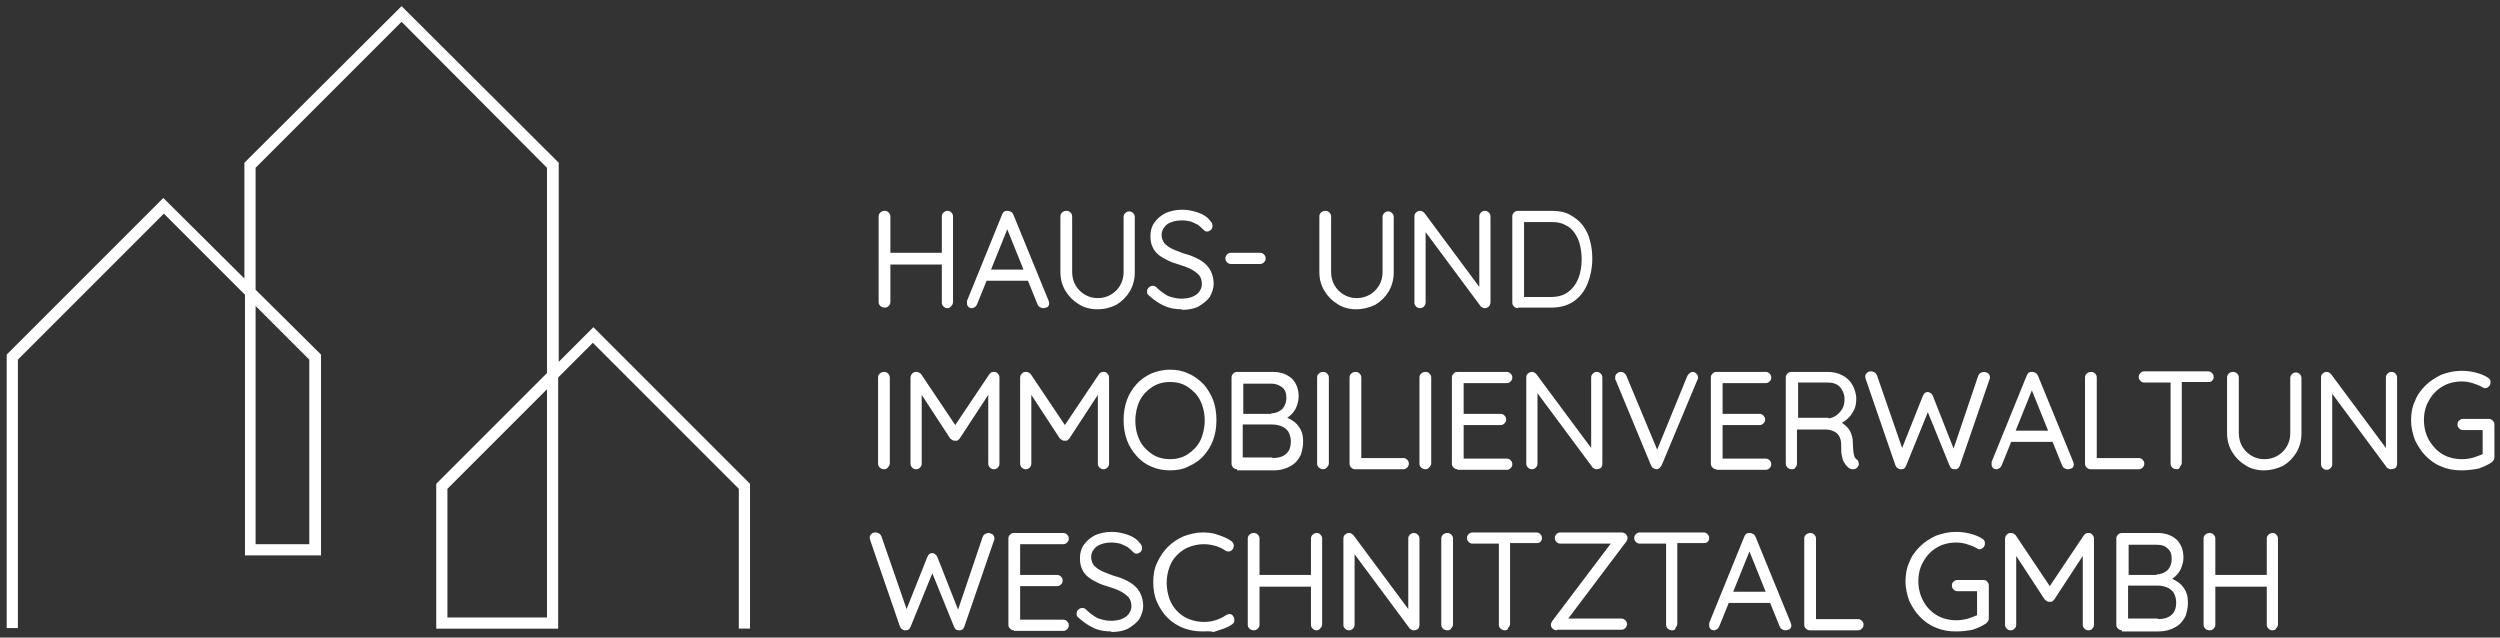
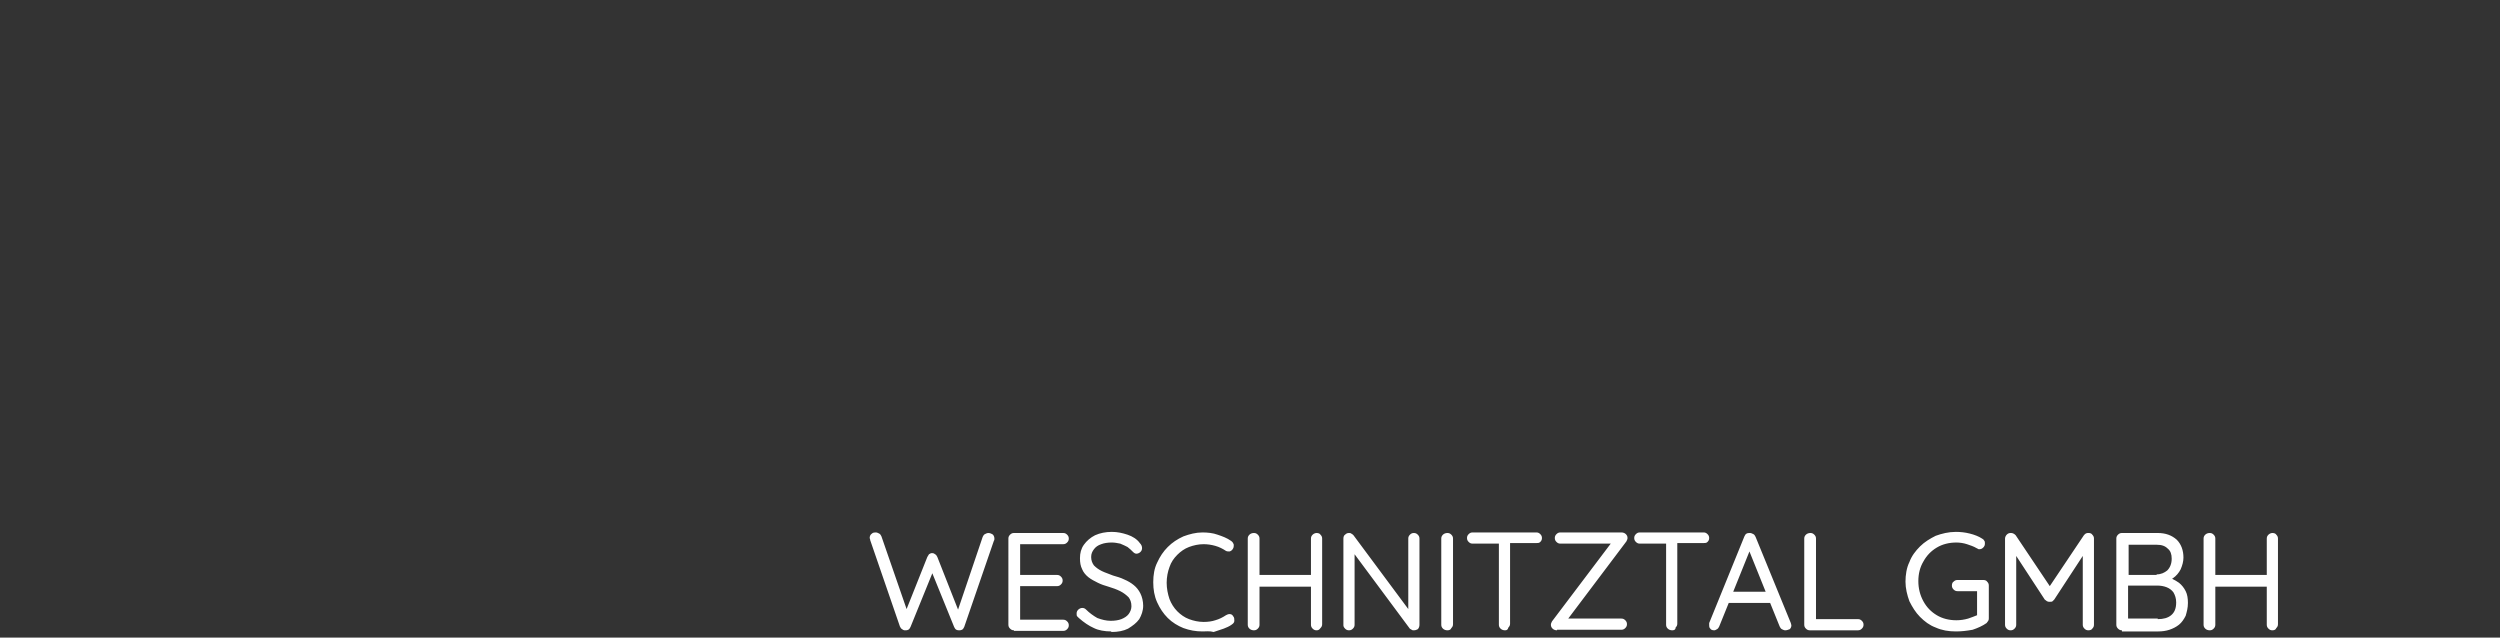
<svg xmlns="http://www.w3.org/2000/svg" version="1.1" id="Layer_1" x="0px" y="0px" viewBox="0 0 447 114" enable-background="new 0 0 447 114" xml:space="preserve">
  <rect x="0" y="0" width="447" height="114" fill="#333333" stroke="none" />
-   <path fill="#FFFFFF" d="M106.1,58.5l-6.2,6.2V29.1L71.8,1.1L43.7,29.1v20.7L29.2,35.4L1.2,63.4v48.9h2V64.3l26.1-26.1l14.5,14.5V99  h0v0.3h13.6v-2h0V63.4L45.7,51.8V30L71.8,3.9L97.8,30v36.7L78,86.5v25.8h0v0.1h21.8v0h0V67.5l6.2-6.2l26.1,26.1v25h2V86.5  L106.1,58.5z M55.3,64.3v33h-9.6V54.7L55.3,64.3z M97.8,110.4H80v-23l17.8-17.8V110.4z" />
-   <path fill="#FFFFFF" d="M211.3,55.3c-1.2,0-2.2-0.2-3.1-0.6c-0.9-0.4-1.8-1-2.7-1.8c-0.1-0.1-0.2-0.2-0.3-0.3  c-0.1-0.1-0.1-0.3-0.1-0.5c0-0.3,0.1-0.5,0.3-0.7c0.2-0.2,0.5-0.3,0.7-0.3c0.3,0,0.5,0.1,0.7,0.3c0.6,0.6,1.3,1.1,2,1.5  c0.8,0.3,1.6,0.5,2.4,0.5c0.7,0,1.4-0.1,1.9-0.3c0.5-0.2,1-0.5,1.3-0.9c0.3-0.4,0.5-0.9,0.5-1.4c0-0.7-0.2-1.2-0.5-1.6  c-0.4-0.4-0.9-0.8-1.5-1.1c-0.6-0.3-1.4-0.6-2.1-0.8c-0.7-0.2-1.3-0.4-1.9-0.7c-0.6-0.3-1.2-0.6-1.7-1c-0.5-0.4-0.9-0.9-1.1-1.4  c-0.3-0.6-0.4-1.2-0.4-2c0-0.9,0.2-1.7,0.7-2.4c0.5-0.7,1.2-1.3,2-1.7c0.9-0.4,1.9-0.6,3-0.6c1,0,1.9,0.2,2.8,0.5  c0.9,0.3,1.7,0.8,2.2,1.5c0.3,0.3,0.4,0.6,0.4,0.9c0,0.3-0.1,0.5-0.3,0.7c-0.2,0.2-0.5,0.3-0.7,0.3c-0.2,0-0.4-0.1-0.6-0.3  c-0.3-0.3-0.6-0.6-1-0.9c-0.4-0.2-0.8-0.4-1.3-0.6c-0.5-0.1-1-0.2-1.5-0.2c-0.7,0-1.4,0.1-1.9,0.3c-0.6,0.2-1,0.5-1.3,0.9  c-0.3,0.4-0.5,0.8-0.5,1.4c0,0.6,0.2,1.1,0.5,1.5c0.4,0.4,0.8,0.7,1.4,1c0.6,0.3,1.3,0.5,2,0.8c0.7,0.2,1.4,0.4,2,0.7  c0.7,0.3,1.2,0.6,1.7,1c0.5,0.4,0.9,0.9,1.2,1.5c0.3,0.6,0.5,1.4,0.5,2.2c0,0.9-0.3,1.7-0.7,2.4c-0.5,0.7-1.2,1.2-2,1.7  c-0.8,0.4-1.8,0.6-3,0.6L211.3,55.3z M242.5,55.3c-1.2,0-2.4-0.3-3.3-0.9c-1-0.6-1.8-1.4-2.4-2.4c-0.6-1-0.9-2.1-0.9-3.4v-9.9  c0-0.3,0.1-0.5,0.3-0.7c0.2-0.2,0.5-0.3,0.8-0.3c0.3,0,0.5,0.1,0.7,0.3c0.2,0.2,0.3,0.4,0.3,0.7v9.9c0,0.9,0.2,1.7,0.6,2.4  c0.4,0.7,1,1.3,1.7,1.7c0.7,0.4,1.4,0.6,2.3,0.6c0.8,0,1.6-0.2,2.3-0.6c0.7-0.4,1.3-1,1.7-1.7c0.4-0.7,0.6-1.5,0.6-2.3v-9.9  c0-0.3,0.1-0.5,0.3-0.7c0.2-0.2,0.4-0.3,0.7-0.3c0.3,0,0.5,0.1,0.7,0.3c0.2,0.2,0.3,0.4,0.3,0.7v9.9c0,1.2-0.3,2.4-0.9,3.4  c-0.6,1-1.4,1.8-2.4,2.4C244.8,55,243.7,55.3,242.5,55.3z M196.2,55.3c-1.2,0-2.4-0.3-3.3-0.9c-1-0.6-1.8-1.4-2.4-2.4  c-0.6-1-0.9-2.1-0.9-3.4v-9.9c0-0.3,0.1-0.5,0.3-0.7c0.2-0.2,0.4-0.3,0.8-0.3c0.3,0,0.5,0.1,0.7,0.3c0.2,0.2,0.3,0.4,0.3,0.7v9.9  c0,0.9,0.2,1.7,0.6,2.4c0.4,0.7,1,1.3,1.7,1.7c0.7,0.4,1.4,0.6,2.3,0.6c0.8,0,1.6-0.2,2.3-0.6c0.7-0.4,1.3-1,1.7-1.7  c0.4-0.7,0.6-1.5,0.6-2.3v-9.9c0-0.3,0.1-0.5,0.3-0.7c0.2-0.2,0.4-0.3,0.7-0.3c0.3,0,0.5,0.1,0.7,0.3c0.2,0.2,0.3,0.4,0.3,0.7v9.9  c0,1.2-0.3,2.4-0.9,3.4c-0.6,1-1.4,1.8-2.4,2.4C198.6,55,197.5,55.3,196.2,55.3z M186.5,55.1c-0.2,0-0.4-0.1-0.6-0.2  c-0.2-0.1-0.3-0.3-0.4-0.5l-1.7-4.2h-7.4l-1.7,4.2c-0.1,0.2-0.2,0.4-0.4,0.5c-0.2,0.1-0.3,0.2-0.5,0.2c-0.3,0-0.6-0.1-0.7-0.3  c-0.2-0.2-0.2-0.4-0.2-0.6c0-0.1,0-0.2,0-0.4l6.3-15.5c0.1-0.2,0.2-0.4,0.4-0.5c0.2-0.1,0.4-0.1,0.6-0.1c0.2,0,0.4,0.1,0.6,0.2  c0.2,0.1,0.3,0.3,0.4,0.5l6.3,15.4c0,0.1,0.1,0.3,0.1,0.4c0,0.4-0.2,0.6-0.3,0.7C187,55,186.8,55.1,186.5,55.1z M183,48.2l-2.9-7.2  l-2.9,7.2H183z M271.4,55.1c-0.3,0-0.5-0.1-0.7-0.3c-0.2-0.2-0.3-0.4-0.3-0.7V38.7c0-0.3,0.1-0.5,0.3-0.7c0.2-0.2,0.4-0.3,0.7-0.3  h6.1c1.2,0,2.3,0.2,3.2,0.7c0.9,0.5,1.7,1.1,2.3,1.9c0.6,0.8,1.1,1.8,1.3,2.8c0.3,1,0.4,2.1,0.4,3.2c0,1.6-0.3,3-0.8,4.3  c-0.5,1.3-1.3,2.4-2.4,3.2c-1.1,0.8-2.5,1.2-4.1,1.2H271.4z M277.3,53.1c1.3,0,2.3-0.3,3.1-0.9c0.8-0.6,1.4-1.4,1.8-2.4  c0.4-1,0.6-2.2,0.6-3.4c0-0.9-0.1-1.8-0.3-2.6c-0.2-0.8-0.5-1.5-1-2.2c-0.4-0.6-1-1.1-1.7-1.4c-0.7-0.4-1.5-0.5-2.5-0.5h-4.8v13.4  H277.3z M265.5,55.1c-0.1,0-0.3,0-0.4-0.1c-0.2-0.1-0.3-0.1-0.4-0.3l-9.8-13.2v12.6c0,0.2-0.1,0.5-0.3,0.7c-0.2,0.2-0.4,0.3-0.7,0.3  c-0.3,0-0.5-0.1-0.7-0.3c-0.2-0.2-0.3-0.4-0.3-0.6V38.7c0-0.3,0.1-0.6,0.3-0.7c0.2-0.2,0.4-0.3,0.7-0.3c0.1,0,0.3,0,0.4,0.1  c0.2,0.1,0.3,0.2,0.4,0.3l9.8,13.2V38.7c0-0.3,0.1-0.5,0.3-0.7c0.2-0.2,0.4-0.3,0.7-0.3c0.3,0,0.5,0.1,0.7,0.3  c0.2,0.2,0.3,0.4,0.3,0.7V54c0,0.3-0.1,0.6-0.3,0.8C266,55,265.7,55.1,265.5,55.1z M169.4,55.1c-0.3,0-0.5-0.1-0.7-0.3  c-0.2-0.2-0.3-0.4-0.3-0.7v-6.8h-9.2V54c0,0.3-0.1,0.5-0.3,0.7c-0.2,0.2-0.4,0.3-0.7,0.3c-0.3,0-0.6-0.1-0.8-0.3  c-0.2-0.2-0.3-0.4-0.3-0.7V38.7c0-0.3,0.1-0.5,0.3-0.7c0.2-0.2,0.5-0.3,0.8-0.3c0.3,0,0.5,0.1,0.7,0.3c0.2,0.2,0.3,0.5,0.3,0.7v6.5  h9.2v-6.5c0-0.3,0.1-0.5,0.3-0.7c0.2-0.2,0.5-0.3,0.7-0.3c0.3,0,0.6,0.1,0.7,0.3c0.2,0.2,0.3,0.4,0.3,0.7V54c0,0.3-0.1,0.5-0.3,0.7  C169.9,55,169.7,55.1,169.4,55.1z M220.1,47.2c-0.3,0-0.5-0.1-0.7-0.3c-0.2-0.2-0.3-0.4-0.3-0.7c0-0.3,0.1-0.5,0.3-0.7  c0.2-0.2,0.4-0.3,0.7-0.3h5.2c0.3,0,0.5,0.1,0.7,0.3c0.2,0.2,0.3,0.4,0.3,0.7c0,0.3-0.1,0.5-0.3,0.7c-0.2,0.2-0.4,0.3-0.7,0.3H220.1  z" />
-   <path fill="#FFFFFF" d="M440.1,84.1c-1.3,0-2.5-0.2-3.6-0.7c-1.1-0.4-2-1.1-2.8-1.9c-0.8-0.8-1.4-1.8-1.9-2.8  c-0.4-1.1-0.7-2.3-0.7-3.5c0-1.3,0.2-2.5,0.7-3.5c0.4-1.1,1.1-2,1.9-2.8c0.8-0.8,1.8-1.4,2.8-1.9c1.1-0.4,2.3-0.7,3.6-0.7  c0.9,0,1.7,0.1,2.5,0.3c0.8,0.2,1.6,0.5,2.2,0.9c0.2,0.1,0.3,0.2,0.4,0.4c0.1,0.1,0.1,0.3,0.1,0.5c0,0.3-0.1,0.5-0.3,0.7  c-0.2,0.2-0.4,0.3-0.7,0.3c-0.1,0-0.2,0-0.3-0.1l-0.2-0.1c-0.5-0.3-1.1-0.5-1.7-0.7c-0.6-0.2-1.3-0.3-1.9-0.3  c-1.3,0-2.5,0.3-3.5,0.9c-1,0.6-1.8,1.4-2.4,2.5c-0.6,1-0.9,2.2-0.9,3.5c0,1.3,0.3,2.5,0.9,3.6c0.6,1,1.4,1.9,2.4,2.5  c1,0.6,2.2,0.9,3.5,0.9c0.7,0,1.4-0.1,2.1-0.3c0.6-0.2,1.1-0.4,1.6-0.6v-4.3h-3.5c-0.3,0-0.5-0.1-0.7-0.3c-0.2-0.2-0.3-0.4-0.3-0.7  c0-0.3,0.1-0.6,0.3-0.7c0.2-0.2,0.4-0.3,0.7-0.3h4.6c0.3,0,0.5,0.1,0.7,0.3c0.2,0.2,0.3,0.4,0.3,0.7v5.8c0,0.2,0,0.3-0.1,0.5  c-0.1,0.1-0.2,0.3-0.3,0.4c-0.7,0.5-1.6,0.9-2.5,1.2C442,84,441,84.1,440.1,84.1z M209.2,84.1c-1.2,0-2.3-0.2-3.4-0.7  c-1-0.4-1.9-1.1-2.6-1.9c-0.7-0.8-1.3-1.7-1.7-2.8c-0.4-1.1-0.6-2.3-0.6-3.6s0.2-2.5,0.6-3.6c0.4-1.1,1-2,1.7-2.8  c0.7-0.8,1.6-1.4,2.6-1.9c1-0.4,2.1-0.7,3.4-0.7c1.2,0,2.3,0.2,3.3,0.7c1,0.4,1.9,1.1,2.7,1.9c0.7,0.8,1.3,1.8,1.7,2.8  c0.4,1.1,0.6,2.3,0.6,3.6c0,1.3-0.2,2.5-0.6,3.6c-0.4,1.1-1,2-1.7,2.8c-0.7,0.8-1.6,1.4-2.7,1.9C211.6,83.9,210.4,84.1,209.2,84.1z   M209.2,68.3c-1.2,0-2.3,0.3-3.2,0.9c-0.9,0.6-1.7,1.4-2.2,2.4c-0.5,1-0.8,2.3-0.8,3.6c0,1.4,0.3,2.6,0.8,3.6c0.5,1,1.3,1.8,2.2,2.4  c0.9,0.6,2,0.9,3.2,0.9c1.2,0,2.3-0.3,3.2-0.9c0.9-0.6,1.7-1.4,2.2-2.4c0.5-1,0.8-2.3,0.8-3.6c0-1.4-0.3-2.6-0.8-3.6  c-0.5-1-1.3-1.8-2.2-2.4C211.5,68.6,210.5,68.3,209.2,68.3z M404.8,84.1c-1.2,0-2.4-0.3-3.3-0.9c-1-0.6-1.8-1.4-2.4-2.4  c-0.6-1-0.9-2.1-0.9-3.4v-9.9c0-0.3,0.1-0.5,0.3-0.7c0.2-0.2,0.4-0.3,0.8-0.3c0.3,0,0.5,0.1,0.7,0.3c0.2,0.2,0.3,0.4,0.3,0.7v9.9  c0,0.9,0.2,1.7,0.6,2.4c0.4,0.7,1,1.3,1.7,1.7c0.7,0.4,1.4,0.6,2.3,0.6c0.8,0,1.6-0.2,2.3-0.6c0.7-0.4,1.3-1,1.7-1.7  c0.4-0.7,0.6-1.5,0.6-2.3v-9.9c0-0.3,0.1-0.5,0.3-0.7c0.2-0.2,0.4-0.3,0.7-0.3c0.3,0,0.5,0.1,0.7,0.3c0.2,0.2,0.3,0.4,0.3,0.7v9.9  c0,1.2-0.3,2.4-0.9,3.4c-0.6,1-1.4,1.8-2.4,2.4C407.1,83.8,406,84.1,404.8,84.1z M369.7,83.9c-0.2,0-0.4-0.1-0.6-0.2  c-0.2-0.1-0.3-0.3-0.4-0.5L367,79h-7.4l-1.7,4.2c-0.1,0.2-0.2,0.4-0.4,0.5c-0.2,0.1-0.3,0.2-0.5,0.2c-0.3,0-0.6-0.1-0.7-0.3  c-0.2-0.2-0.2-0.4-0.2-0.6c0-0.1,0-0.2,0-0.4l6.3-15.5c0.1-0.2,0.2-0.4,0.4-0.5c0.2-0.1,0.4-0.1,0.6-0.1c0.2,0,0.4,0.1,0.6,0.2  c0.2,0.1,0.3,0.3,0.4,0.5l6.3,15.4c0,0.1,0.1,0.3,0.1,0.4c0,0.4-0.2,0.6-0.3,0.7C370.2,83.8,370,83.9,369.7,83.9z M366.2,77  l-2.9-7.2l-2.9,7.2H366.2z M427.5,83.9c-0.1,0-0.3,0-0.4-0.1c-0.2-0.1-0.3-0.1-0.4-0.3L417,70.4v12.6c0,0.3-0.1,0.5-0.3,0.7  c-0.2,0.2-0.4,0.3-0.7,0.3c-0.3,0-0.5-0.1-0.7-0.3c-0.2-0.2-0.3-0.4-0.3-0.7V67.5c0-0.3,0.1-0.6,0.3-0.7c0.2-0.2,0.4-0.3,0.7-0.3  c0.1,0,0.3,0,0.4,0.1c0.2,0.1,0.3,0.2,0.4,0.3l9.8,13.2V67.5c0-0.3,0.1-0.5,0.3-0.7c0.2-0.2,0.4-0.3,0.7-0.3c0.3,0,0.5,0.1,0.7,0.3  c0.2,0.2,0.3,0.4,0.3,0.7v15.4c0,0.3-0.1,0.6-0.3,0.8C428,83.8,427.8,83.9,427.5,83.9z M389.2,83.9c-0.3,0-0.6-0.1-0.8-0.3  c-0.2-0.2-0.3-0.4-0.3-0.7V68.4h-4.7c-0.3,0-0.5-0.1-0.7-0.3c-0.2-0.2-0.3-0.4-0.3-0.7c0-0.3,0.1-0.5,0.3-0.7  c0.2-0.2,0.4-0.3,0.7-0.3h11.4c0.3,0,0.5,0.1,0.7,0.3c0.2,0.2,0.3,0.4,0.3,0.7c0,0.3-0.1,0.5-0.3,0.7c-0.2,0.2-0.4,0.2-0.7,0.2h-4.7  v14.4c0,0.3-0.1,0.5-0.3,0.7C389.7,83.8,389.5,83.9,389.2,83.9z M373.8,83.9c-0.3,0-0.5-0.1-0.7-0.3c-0.2-0.2-0.3-0.4-0.3-0.7V67.5  c0-0.3,0.1-0.5,0.3-0.7s0.5-0.3,0.8-0.3c0.3,0,0.5,0.1,0.7,0.3c0.2,0.2,0.3,0.4,0.3,0.7v14.4h7.5c0.3,0,0.5,0.1,0.7,0.3  c0.2,0.2,0.3,0.4,0.3,0.7c0,0.3-0.1,0.5-0.3,0.7c-0.2,0.2-0.4,0.3-0.7,0.3H373.8z M349.6,83.9c-0.2,0-0.4,0-0.6-0.1  c-0.2-0.1-0.3-0.3-0.4-0.5l-3.9-9.6l-3.9,9.6c-0.1,0.2-0.2,0.4-0.4,0.5c-0.2,0.1-0.4,0.1-0.6,0.1c-0.2,0-0.4-0.1-0.5-0.2  c-0.2-0.1-0.3-0.3-0.4-0.5l-5.3-15.4c0-0.1-0.1-0.3-0.1-0.4c0-0.3,0.1-0.6,0.4-0.8c0.2-0.2,0.5-0.2,0.7-0.2c0.2,0,0.4,0.1,0.6,0.2  c0.2,0.1,0.3,0.3,0.4,0.5l4.5,13l3.7-9.3c0.1-0.2,0.2-0.3,0.3-0.5c0.2-0.1,0.3-0.2,0.5-0.2c0,0,0.1,0,0.1,0c0,0,0,0,0,0  c0.2,0,0.4,0.1,0.5,0.2c0.2,0.1,0.3,0.3,0.4,0.5l3.7,9.4l4.4-13c0.1-0.2,0.2-0.4,0.4-0.5c0.2-0.1,0.4-0.2,0.6-0.2  c0.3,0,0.5,0.1,0.7,0.2c0.2,0.1,0.4,0.4,0.4,0.8c0,0.1,0,0.2-0.1,0.4l-5.3,15.4c-0.1,0.2-0.2,0.4-0.4,0.5  C350,83.8,349.8,83.9,349.6,83.9z M320.4,83.9c-0.3,0-0.6-0.1-0.8-0.3c-0.2-0.2-0.3-0.4-0.3-0.7V67.5c0-0.3,0.1-0.5,0.3-0.7  c0.2-0.2,0.4-0.3,0.7-0.3h6.5c1,0,1.8,0.2,2.6,0.6c0.8,0.4,1.4,1,1.8,1.7c0.4,0.7,0.7,1.6,0.7,2.5c0,0.7-0.1,1.4-0.4,2  c-0.3,0.6-0.7,1.2-1.2,1.6c-0.3,0.3-0.6,0.5-1,0.7c0.1,0,0.1,0.1,0.2,0.1c0.5,0.4,1,0.8,1.3,1.4c0.3,0.6,0.5,1.3,0.5,2.2  c0,0.7,0.1,1.2,0.1,1.6c0.1,0.3,0.1,0.6,0.2,0.8c0.1,0.2,0.2,0.3,0.3,0.4c0.2,0.1,0.4,0.3,0.4,0.6c0.1,0.2,0.1,0.5-0.1,0.7  c-0.1,0.2-0.2,0.3-0.4,0.4c-0.2,0.1-0.3,0.1-0.5,0.1c-0.2,0-0.3,0-0.5-0.1c-0.3-0.1-0.5-0.4-0.8-0.7c-0.2-0.3-0.5-0.7-0.6-1.3  c-0.2-0.6-0.2-1.3-0.2-2.3c0-0.6-0.1-1-0.3-1.4s-0.4-0.6-0.7-0.8c-0.3-0.2-0.6-0.3-0.9-0.4c-0.4-0.1-0.7-0.1-1-0.1h-5v6.1  c0,0.3-0.1,0.5-0.3,0.7C321,83.8,320.7,83.9,320.4,83.9z M326.9,74.8c0.5,0,0.9-0.2,1.4-0.5c0.4-0.3,0.8-0.7,1.1-1.2  c0.3-0.5,0.4-1.1,0.4-1.8c0-0.8-0.3-1.5-0.8-2.1c-0.6-0.6-1.3-0.8-2.2-0.8h-5.3v6.3H326.9z M306.9,83.9c-0.3,0-0.5-0.1-0.7-0.3  c-0.2-0.2-0.3-0.4-0.3-0.7V67.5c0-0.3,0.1-0.5,0.3-0.7c0.2-0.2,0.4-0.3,0.7-0.3h8.8c0.3,0,0.5,0.1,0.7,0.3c0.2,0.2,0.3,0.4,0.3,0.7  c0,0.3-0.1,0.5-0.3,0.7c-0.2,0.2-0.4,0.3-0.7,0.3H308v5.5h6.6c0.3,0,0.5,0.1,0.7,0.3c0.2,0.2,0.3,0.4,0.3,0.7c0,0.3-0.1,0.5-0.3,0.7  c-0.2,0.2-0.4,0.3-0.7,0.3H308v6h7.7c0.3,0,0.5,0.1,0.7,0.3c0.2,0.2,0.3,0.4,0.3,0.7c0,0.3-0.1,0.5-0.3,0.7  c-0.2,0.2-0.4,0.3-0.7,0.3H306.9z M296.2,83.9c-0.2,0-0.4-0.1-0.6-0.2c-0.2-0.1-0.3-0.3-0.4-0.5L288.9,68c0,0-0.1-0.1-0.1-0.2  c0-0.1,0-0.2,0-0.3c0-0.3,0.1-0.6,0.3-0.7c0.2-0.2,0.4-0.3,0.7-0.3c0.3,0,0.7,0.1,1,0.7l5.5,13.2l5.4-13.2c0.3-0.5,0.7-0.7,0.9-0.7  c0.3,0,0.5,0.1,0.7,0.3c0.2,0.2,0.3,0.4,0.3,0.7c0,0.1,0,0.3-0.1,0.4l-6.4,15.3c-0.1,0.2-0.3,0.4-0.4,0.5  C296.6,83.8,296.4,83.9,296.2,83.9z M285.5,83.9c-0.1,0-0.3,0-0.4-0.1c-0.2-0.1-0.3-0.1-0.4-0.3l-9.8-13.2v12.6  c0,0.3-0.1,0.5-0.3,0.7c-0.2,0.2-0.4,0.3-0.7,0.3c-0.3,0-0.5-0.1-0.7-0.3c-0.2-0.2-0.3-0.4-0.3-0.7V67.5c0-0.3,0.1-0.6,0.3-0.7  c0.2-0.2,0.4-0.3,0.7-0.3c0.1,0,0.3,0,0.4,0.1c0.2,0.1,0.3,0.2,0.4,0.3l9.8,13.2V67.5c0-0.3,0.1-0.5,0.3-0.7  c0.2-0.2,0.4-0.3,0.7-0.3c0.3,0,0.5,0.1,0.7,0.3c0.2,0.2,0.3,0.4,0.3,0.7v15.4c0,0.3-0.1,0.6-0.3,0.8  C286,83.8,285.7,83.9,285.5,83.9z M260.6,83.9c-0.3,0-0.5-0.1-0.7-0.3c-0.2-0.2-0.3-0.4-0.3-0.7V67.5c0-0.3,0.1-0.5,0.3-0.7  c0.2-0.2,0.4-0.3,0.7-0.3h8.8c0.3,0,0.5,0.1,0.7,0.3c0.2,0.2,0.3,0.4,0.3,0.7c0,0.3-0.1,0.5-0.3,0.7c-0.2,0.2-0.4,0.3-0.7,0.3h-7.7  v5.5h6.6c0.3,0,0.5,0.1,0.7,0.3c0.2,0.2,0.3,0.4,0.3,0.7c0,0.3-0.1,0.5-0.3,0.7c-0.2,0.2-0.4,0.3-0.7,0.3h-6.6v6h7.7  c0.3,0,0.5,0.1,0.7,0.3s0.3,0.4,0.3,0.7c0,0.3-0.1,0.5-0.3,0.7c-0.2,0.2-0.4,0.3-0.7,0.3H260.6z M254.9,83.9c-0.3,0-0.6-0.1-0.8-0.3  c-0.2-0.2-0.3-0.4-0.3-0.7V67.5c0-0.3,0.1-0.5,0.3-0.7c0.2-0.2,0.5-0.3,0.8-0.3c0.3,0,0.5,0.1,0.7,0.3c0.2,0.2,0.3,0.4,0.3,0.7v15.3  c0,0.3-0.1,0.5-0.3,0.7C255.4,83.8,255.1,83.9,254.9,83.9z M242.3,83.9c-0.3,0-0.5-0.1-0.7-0.3c-0.2-0.2-0.3-0.4-0.3-0.7V67.5  c0-0.3,0.1-0.5,0.3-0.7c0.2-0.2,0.5-0.3,0.8-0.3c0.3,0,0.5,0.1,0.7,0.3c0.2,0.2,0.3,0.4,0.3,0.7v14.4h7.5c0.3,0,0.5,0.1,0.7,0.3  c0.2,0.2,0.3,0.4,0.3,0.7c0,0.3-0.1,0.5-0.3,0.7c-0.2,0.2-0.4,0.3-0.7,0.3H242.3z M236.6,83.9c-0.4,0-0.6-0.2-0.8-0.3  c-0.2-0.2-0.3-0.4-0.3-0.7V67.5c0-0.3,0.1-0.5,0.3-0.7c0.2-0.2,0.5-0.3,0.8-0.3c0.3,0,0.5,0.1,0.7,0.3c0.2,0.2,0.3,0.4,0.3,0.7v15.3  c0,0.3-0.1,0.5-0.3,0.7C237.1,83.8,236.8,83.9,236.6,83.9z M221.2,83.9c-0.3,0-0.5-0.1-0.7-0.3c-0.2-0.2-0.3-0.4-0.3-0.7V67.5  c0-0.3,0.1-0.5,0.3-0.7c0.2-0.2,0.4-0.3,0.7-0.3h6.4c1.4,0,2.5,0.4,3.4,1.2c0.8,0.8,1.2,1.9,1.2,3.2c0,0.7-0.2,1.4-0.5,2.1  c-0.3,0.6-0.8,1.2-1.4,1.6c0,0-0.1,0-0.1,0.1c0.4,0.2,0.8,0.4,1.2,0.7c0.5,0.4,0.9,0.9,1.2,1.5c0.3,0.6,0.4,1.3,0.4,2.1  c0,0.9-0.2,1.6-0.4,2.3c-0.3,0.6-0.7,1.2-1.2,1.6c-0.5,0.4-1.1,0.7-1.7,0.9c-0.6,0.2-1.3,0.3-2,0.3H221.2z M227.5,81.9  c1,0,1.8-0.2,2.4-0.7c0.6-0.5,0.9-1.2,0.9-2.3c0-0.7-0.2-1.3-0.5-1.8c-0.3-0.4-0.7-0.7-1.2-0.9c-0.5-0.2-1.1-0.3-1.7-0.3h-5.2v5.9  H227.5z M227.3,73.9c0.8,0,1.4-0.3,1.9-0.7c0.5-0.5,0.8-1.2,0.8-2.1c0-0.8-0.2-1.4-0.7-1.8c-0.5-0.4-1.1-0.7-2-0.7h-5v5.4H227.3z   M197.3,83.9c-0.3,0-0.5-0.1-0.7-0.3c-0.2-0.2-0.3-0.4-0.3-0.7V70.6l-5.1,7.8c-0.1,0.1-0.2,0.2-0.3,0.3c-0.1,0.1-0.3,0.1-0.5,0.1  c-0.2,0-0.3,0-0.5-0.1c-0.1-0.1-0.3-0.2-0.4-0.3l-5.1-7.8v12.3c0,0.3-0.1,0.5-0.3,0.7c-0.2,0.2-0.4,0.3-0.7,0.3  c-0.3,0-0.5-0.1-0.7-0.3c-0.2-0.2-0.3-0.4-0.3-0.7V67.5c0-0.2,0.1-0.5,0.3-0.7c0.2-0.2,0.4-0.3,0.7-0.3c0.2,0,0.3,0,0.5,0.1  c0.2,0.1,0.3,0.2,0.4,0.3l6.1,9.1l6.1-9.1c0.3-0.4,0.6-0.4,0.8-0.4c0,0,0.1,0,0.1,0c0.2,0,0.5,0.1,0.6,0.3c0.2,0.2,0.3,0.4,0.3,0.7  v15.4c0,0.3-0.1,0.5-0.3,0.7C197.8,83.8,197.6,83.9,197.3,83.9z M177.7,83.9c-0.3,0-0.5-0.1-0.7-0.3c-0.2-0.2-0.3-0.4-0.3-0.7V70.6  l-5.1,7.8c-0.1,0.1-0.2,0.2-0.3,0.3c-0.1,0.1-0.3,0.1-0.5,0.1c-0.2,0-0.3,0-0.5-0.1c-0.1-0.1-0.3-0.2-0.4-0.3l-5.1-7.8v12.3  c0,0.3-0.1,0.5-0.3,0.7c-0.2,0.2-0.4,0.3-0.7,0.3c-0.3,0-0.5-0.1-0.7-0.3c-0.2-0.2-0.3-0.4-0.3-0.7V67.5c0-0.2,0.1-0.5,0.3-0.7  c0.2-0.2,0.4-0.3,0.7-0.3c0.2,0,0.3,0,0.5,0.1c0.2,0.1,0.3,0.2,0.4,0.3l6.1,9.1l6.1-9.1c0.3-0.4,0.6-0.4,0.8-0.4c0,0,0.1,0,0.1,0  c0.2,0,0.5,0.1,0.6,0.3c0.2,0.2,0.3,0.4,0.3,0.7v15.4c0,0.3-0.1,0.5-0.3,0.7C178.2,83.8,178,83.9,177.7,83.9z M158.1,83.9  c-0.3,0-0.6-0.1-0.8-0.3c-0.2-0.2-0.3-0.4-0.3-0.7V67.5c0-0.3,0.1-0.5,0.3-0.7c0.2-0.2,0.5-0.3,0.8-0.3c0.3,0,0.5,0.1,0.7,0.3  c0.2,0.2,0.3,0.5,0.3,0.7v15.3c0,0.3-0.1,0.5-0.3,0.7C158.6,83.8,158.4,83.9,158.1,83.9z" />
  <path fill="#FFFFFF" d="M198.7,112.9c-1.2,0-2.3-0.2-3.1-0.6c-0.9-0.4-1.8-1-2.7-1.8c-0.1-0.1-0.2-0.2-0.3-0.3  c-0.1-0.1-0.1-0.3-0.1-0.5c0-0.3,0.1-0.5,0.3-0.7c0.2-0.2,0.5-0.3,0.7-0.3c0.3,0,0.5,0.1,0.7,0.3c0.6,0.6,1.3,1.1,2,1.5  c0.8,0.3,1.6,0.5,2.4,0.5c0.7,0,1.4-0.1,1.9-0.3c0.5-0.2,1-0.5,1.3-0.9c0.3-0.4,0.5-0.9,0.5-1.4c0-0.7-0.2-1.2-0.5-1.6  c-0.4-0.4-0.9-0.8-1.5-1.1c-0.6-0.3-1.4-0.6-2.1-0.8c-0.7-0.2-1.3-0.4-1.9-0.7c-0.6-0.3-1.2-0.6-1.7-1c-0.5-0.4-0.9-0.9-1.1-1.4  c-0.3-0.6-0.4-1.2-0.4-2c0-0.9,0.2-1.7,0.7-2.4c0.5-0.7,1.2-1.3,2-1.7c0.9-0.4,1.9-0.6,3-0.6c1,0,1.9,0.2,2.8,0.5  c0.9,0.3,1.7,0.8,2.2,1.5c0.3,0.3,0.4,0.6,0.4,0.9c0,0.3-0.1,0.5-0.3,0.7c-0.2,0.2-0.5,0.3-0.7,0.3c-0.2,0-0.4-0.1-0.6-0.3  c-0.3-0.3-0.6-0.6-1-0.9c-0.4-0.2-0.8-0.4-1.3-0.6c-0.5-0.1-1-0.2-1.5-0.2c-0.7,0-1.4,0.1-1.9,0.3c-0.6,0.2-1,0.5-1.3,0.9  c-0.3,0.4-0.5,0.8-0.5,1.4c0,0.6,0.2,1.1,0.5,1.5c0.4,0.4,0.8,0.7,1.4,1c0.6,0.3,1.3,0.5,2,0.8c0.7,0.2,1.4,0.4,2,0.7  c0.7,0.3,1.2,0.6,1.7,1c0.5,0.4,0.9,0.9,1.2,1.5c0.3,0.6,0.5,1.4,0.5,2.2c0,0.9-0.3,1.7-0.7,2.4c-0.5,0.7-1.2,1.2-2,1.7  c-0.8,0.4-1.8,0.6-3,0.6L198.7,112.9z M349.7,112.9c-1.3,0-2.5-0.2-3.6-0.7c-1.1-0.4-2-1.1-2.8-1.9c-0.8-0.8-1.4-1.8-1.9-2.8  c-0.4-1.1-0.7-2.3-0.7-3.5s0.2-2.5,0.7-3.5c0.4-1.1,1.1-2,1.9-2.8c0.8-0.8,1.8-1.4,2.8-1.9c1.1-0.4,2.3-0.7,3.6-0.7  c0.9,0,1.7,0.1,2.5,0.3c0.8,0.2,1.6,0.5,2.2,0.9c0.2,0.1,0.3,0.2,0.4,0.4c0.1,0.1,0.1,0.3,0.1,0.5c0,0.3-0.1,0.5-0.3,0.7  c-0.2,0.2-0.4,0.3-0.7,0.3c-0.1,0-0.2,0-0.3-0.1l-0.2-0.1c-0.5-0.3-1.1-0.5-1.7-0.7c-0.6-0.2-1.3-0.3-1.9-0.3  c-1.3,0-2.5,0.3-3.5,0.9c-1,0.6-1.8,1.4-2.4,2.5c-0.6,1-0.9,2.2-0.9,3.5c0,1.3,0.3,2.5,0.9,3.6s1.4,1.9,2.4,2.5  c1,0.6,2.2,0.9,3.5,0.9c0.7,0,1.4-0.1,2.1-0.3c0.6-0.2,1.1-0.4,1.6-0.6v-4.3h-3.5c-0.3,0-0.5-0.1-0.7-0.3s-0.3-0.4-0.3-0.7  c0-0.3,0.1-0.6,0.3-0.7c0.2-0.2,0.4-0.3,0.7-0.3h4.6c0.3,0,0.6,0.1,0.7,0.3c0.2,0.2,0.3,0.4,0.3,0.7v5.8c0,0.2,0,0.3-0.1,0.5  c-0.1,0.1-0.2,0.3-0.3,0.4c-0.7,0.5-1.6,0.9-2.5,1.2C351.6,112.8,350.7,112.9,349.7,112.9z M215,112.9c-1.2,0-2.3-0.2-3.4-0.6  c-1-0.4-2-1-2.8-1.8c-0.8-0.8-1.4-1.7-1.9-2.8c-0.5-1.1-0.7-2.3-0.7-3.6c0-1.3,0.2-2.5,0.7-3.5c0.5-1.1,1.1-2,1.9-2.8  c0.8-0.8,1.7-1.4,2.8-1.9c1.1-0.4,2.2-0.7,3.4-0.7c0.9,0,1.9,0.1,2.7,0.4c0.9,0.3,1.7,0.6,2.4,1.1c0.3,0.2,0.4,0.4,0.5,0.7  c0,0.3,0,0.5-0.2,0.8c-0.2,0.3-0.5,0.4-0.6,0.4c0,0,0,0,0,0c-0.2,0-0.4,0-0.6-0.1c-0.6-0.4-1.2-0.7-1.9-0.9  c-0.7-0.2-1.4-0.3-2.1-0.3c-0.9,0-1.8,0.2-2.6,0.5c-0.8,0.3-1.5,0.8-2.1,1.4c-0.6,0.6-1.1,1.3-1.4,2.2c-0.3,0.8-0.5,1.8-0.5,2.8  c0,1,0.2,2,0.5,2.9c0.3,0.8,0.8,1.6,1.4,2.2c0.6,0.6,1.3,1.1,2.1,1.4c0.8,0.3,1.7,0.5,2.6,0.5c0.8,0,1.5-0.1,2.1-0.3  c0.7-0.2,1.3-0.5,1.9-0.9c0.2-0.1,0.4-0.2,0.6-0.2c0,0,0.1,0,0.1,0c0.3,0,0.5,0.2,0.6,0.4c0.2,0.2,0.2,0.5,0.2,0.8  c0,0.3-0.2,0.5-0.5,0.7c-0.4,0.3-0.9,0.5-1.4,0.7c-0.6,0.2-1.2,0.4-1.8,0.6C216.3,112.8,215.6,112.9,215,112.9z M319.2,112.7  c-0.2,0-0.4-0.1-0.6-0.2c-0.2-0.1-0.3-0.3-0.4-0.5l-1.7-4.2h-7.4l-1.7,4.2c-0.1,0.2-0.2,0.4-0.4,0.5c-0.2,0.1-0.3,0.2-0.5,0.2  c-0.3,0-0.6-0.1-0.7-0.3c-0.2-0.2-0.2-0.4-0.2-0.6c0-0.1,0-0.2,0-0.4l6.3-15.5c0.1-0.2,0.2-0.4,0.4-0.5c0.2-0.1,0.4-0.1,0.6-0.1  c0.2,0,0.4,0.1,0.6,0.2c0.2,0.1,0.3,0.3,0.4,0.5l6.3,15.4c0,0.1,0.1,0.3,0.1,0.4c0,0.4-0.2,0.6-0.3,0.7  C319.7,112.6,319.5,112.7,319.2,112.7z M315.7,105.8l-2.9-7.2l-2.9,7.2H315.7z M406.3,112.7c-0.3,0-0.5-0.1-0.7-0.3  c-0.2-0.2-0.3-0.4-0.3-0.7v-6.8h-9.2v6.8c0,0.3-0.1,0.5-0.3,0.7c-0.2,0.2-0.4,0.3-0.7,0.3c-0.3,0-0.6-0.1-0.8-0.3  c-0.2-0.2-0.3-0.4-0.3-0.7V96.3c0-0.3,0.1-0.5,0.3-0.7s0.5-0.3,0.8-0.3c0.3,0,0.5,0.1,0.7,0.3c0.2,0.2,0.3,0.4,0.3,0.7v6.5h9.2v-6.5  c0-0.3,0.1-0.5,0.3-0.7c0.2-0.2,0.5-0.3,0.7-0.3c0.3,0,0.6,0.1,0.7,0.3c0.2,0.2,0.3,0.4,0.3,0.7v15.3c0,0.3-0.1,0.5-0.3,0.7  C406.9,112.6,406.6,112.7,406.3,112.7z M379.4,112.7c-0.3,0-0.5-0.1-0.7-0.3c-0.2-0.2-0.3-0.4-0.3-0.7V96.3c0-0.3,0.1-0.5,0.3-0.7  c0.2-0.2,0.4-0.3,0.7-0.3h6.4c1.4,0,2.5,0.4,3.4,1.2c0.8,0.8,1.2,1.9,1.2,3.2c0,0.7-0.2,1.4-0.5,2.1c-0.3,0.6-0.8,1.2-1.4,1.6  c0,0-0.1,0-0.1,0.1c0.4,0.2,0.8,0.4,1.2,0.7c0.5,0.4,0.9,0.9,1.2,1.5c0.3,0.6,0.4,1.3,0.4,2.1c0,0.9-0.2,1.6-0.4,2.3  c-0.3,0.6-0.7,1.2-1.2,1.6c-0.5,0.4-1.1,0.7-1.7,0.9c-0.6,0.2-1.3,0.3-2,0.3H379.4z M385.8,110.7c1,0,1.8-0.2,2.4-0.7  c0.6-0.5,0.9-1.2,0.9-2.3c0-0.7-0.2-1.3-0.5-1.8c-0.3-0.4-0.7-0.7-1.2-0.9c-0.5-0.2-1.1-0.3-1.7-0.3h-5.2v5.9H385.8z M385.6,102.7  c0.8,0,1.4-0.3,1.9-0.7c0.5-0.5,0.8-1.2,0.8-2.1c0-0.8-0.2-1.4-0.7-1.8c-0.5-0.5-1.1-0.7-2-0.7h-5v5.4H385.6z M373.4,112.7  c-0.3,0-0.5-0.1-0.7-0.3c-0.2-0.2-0.3-0.4-0.3-0.7V99.4l-5.1,7.8c-0.1,0.1-0.2,0.2-0.3,0.3c-0.1,0.1-0.3,0.1-0.5,0.1s-0.3,0-0.5-0.1  c-0.1-0.1-0.3-0.2-0.4-0.3l-5.1-7.8v12.3c0,0.3-0.1,0.5-0.3,0.7c-0.2,0.2-0.4,0.3-0.7,0.3c-0.3,0-0.5-0.1-0.7-0.3  c-0.2-0.2-0.3-0.4-0.3-0.7V96.3c0-0.2,0.1-0.5,0.3-0.7c0.2-0.2,0.4-0.3,0.7-0.3c0.2,0,0.3,0,0.5,0.1s0.3,0.2,0.4,0.3l6.1,9.1  l6.1-9.1c0.3-0.4,0.6-0.4,0.8-0.4c0,0,0.1,0,0.1,0c0.2,0,0.5,0.1,0.6,0.3c0.2,0.2,0.3,0.4,0.3,0.7v15.4c0,0.3-0.1,0.5-0.3,0.7  C374,112.6,373.7,112.7,373.4,112.7z M323.6,112.7c-0.3,0-0.5-0.1-0.7-0.3c-0.2-0.2-0.3-0.4-0.3-0.7V96.3c0-0.3,0.1-0.5,0.3-0.7  c0.2-0.2,0.5-0.3,0.8-0.3c0.3,0,0.5,0.1,0.7,0.3c0.2,0.2,0.3,0.4,0.3,0.7v14.4h7.5c0.3,0,0.5,0.1,0.7,0.3c0.2,0.2,0.3,0.4,0.3,0.7  c0,0.3-0.1,0.5-0.3,0.7c-0.2,0.2-0.4,0.3-0.7,0.3H323.6z M299,112.7c-0.3,0-0.6-0.1-0.8-0.3c-0.2-0.2-0.3-0.4-0.3-0.7V97.2h-4.7  c-0.3,0-0.5-0.1-0.7-0.3c-0.2-0.2-0.3-0.4-0.3-0.7c0-0.3,0.1-0.5,0.3-0.7c0.2-0.2,0.4-0.3,0.7-0.3h11.4c0.3,0,0.5,0.1,0.7,0.3  c0.2,0.2,0.3,0.4,0.3,0.7c0,0.3-0.1,0.5-0.3,0.7c-0.2,0.2-0.4,0.2-0.7,0.2h-4.7v14.4c0,0.3-0.1,0.5-0.3,0.7  C299.6,112.6,299.3,112.7,299,112.7z M278.4,112.7c-0.3,0-0.6-0.1-0.8-0.3c-0.2-0.2-0.3-0.4-0.3-0.7c0-0.2,0.1-0.4,0.2-0.6L288,97.2  h-9c-0.3,0-0.5-0.1-0.7-0.3c-0.2-0.2-0.3-0.4-0.3-0.7c0-0.3,0.1-0.5,0.3-0.7c0.2-0.2,0.4-0.3,0.7-0.3h10.9c0.3,0,0.6,0.1,0.8,0.3  c0.2,0.2,0.3,0.4,0.3,0.7c0,0.2-0.1,0.4-0.2,0.6l-10.4,13.8h9.5c0.3,0,0.5,0.1,0.7,0.3c0.2,0.2,0.3,0.4,0.3,0.7  c0,0.3-0.1,0.5-0.3,0.7c-0.2,0.2-0.4,0.3-0.7,0.3H278.4z M269.1,112.7c-0.3,0-0.6-0.1-0.8-0.3c-0.2-0.2-0.3-0.4-0.3-0.7V97.2h-4.7  c-0.3,0-0.5-0.1-0.7-0.3c-0.2-0.2-0.3-0.4-0.3-0.7c0-0.3,0.1-0.5,0.3-0.7c0.2-0.2,0.4-0.3,0.7-0.3h11.4c0.3,0,0.5,0.1,0.7,0.3  c0.2,0.2,0.3,0.4,0.3,0.7c0,0.3-0.1,0.5-0.3,0.7c-0.2,0.2-0.4,0.2-0.7,0.2h-4.7v14.4c0,0.3-0.1,0.5-0.3,0.7  C269.6,112.6,269.4,112.7,269.1,112.7z M258.8,112.7c-0.3,0-0.6-0.1-0.8-0.3c-0.2-0.2-0.3-0.4-0.3-0.7V96.3c0-0.3,0.1-0.5,0.3-0.7  c0.2-0.2,0.5-0.3,0.8-0.3c0.3,0,0.5,0.1,0.7,0.3c0.2,0.2,0.3,0.4,0.3,0.7v15.3c0,0.3-0.1,0.5-0.3,0.7  C259.4,112.6,259.1,112.7,258.8,112.7z M252.8,112.7c-0.1,0-0.3,0-0.4-0.1c-0.1-0.1-0.3-0.1-0.4-0.3l-9.8-13.2v12.6  c0,0.3-0.1,0.5-0.3,0.7c-0.2,0.2-0.4,0.3-0.7,0.3c-0.3,0-0.5-0.1-0.7-0.3c-0.2-0.2-0.3-0.4-0.3-0.6V96.3c0-0.3,0.1-0.6,0.3-0.7  c0.2-0.2,0.4-0.3,0.7-0.3c0.1,0,0.3,0,0.4,0.1c0.2,0.1,0.3,0.2,0.4,0.3l9.8,13.2V96.3c0-0.3,0.1-0.5,0.3-0.7s0.4-0.3,0.7-0.3  c0.3,0,0.5,0.1,0.7,0.3c0.2,0.2,0.3,0.4,0.3,0.7v15.4c0,0.3-0.1,0.6-0.3,0.8C253.3,112.6,253.1,112.7,252.8,112.7z M235.4,112.7  c-0.3,0-0.5-0.1-0.7-0.3c-0.2-0.2-0.3-0.4-0.3-0.7v-6.8h-9.2v6.8c0,0.3-0.1,0.5-0.3,0.7c-0.2,0.2-0.4,0.3-0.7,0.3  c-0.3,0-0.6-0.1-0.8-0.3c-0.2-0.2-0.3-0.4-0.3-0.7V96.3c0-0.3,0.1-0.5,0.3-0.7c0.2-0.2,0.5-0.3,0.8-0.3c0.3,0,0.5,0.1,0.7,0.3  c0.2,0.2,0.3,0.4,0.3,0.7v6.5h9.2v-6.5c0-0.3,0.1-0.5,0.3-0.7c0.2-0.2,0.5-0.3,0.7-0.3c0.3,0,0.6,0.1,0.7,0.3  c0.2,0.2,0.3,0.4,0.3,0.7v15.3c0,0.3-0.1,0.5-0.3,0.7C235.9,112.6,235.7,112.7,235.4,112.7z M181.3,112.7c-0.3,0-0.5-0.1-0.7-0.3  c-0.2-0.2-0.3-0.4-0.3-0.7V96.3c0-0.3,0.1-0.5,0.3-0.7c0.2-0.2,0.4-0.3,0.7-0.3h8.8c0.3,0,0.5,0.1,0.7,0.3c0.2,0.2,0.3,0.4,0.3,0.7  c0,0.3-0.1,0.5-0.3,0.7c-0.2,0.2-0.4,0.3-0.7,0.3h-7.7v5.5h6.6c0.3,0,0.5,0.1,0.7,0.3c0.2,0.2,0.3,0.4,0.3,0.7  c0,0.3-0.1,0.5-0.3,0.7c-0.2,0.2-0.4,0.3-0.7,0.3h-6.6v6h7.7c0.3,0,0.5,0.1,0.7,0.3c0.2,0.2,0.3,0.4,0.3,0.7c0,0.3-0.1,0.5-0.3,0.7  c-0.2,0.2-0.4,0.3-0.7,0.3H181.3z M171.6,112.7c-0.2,0-0.4,0-0.6-0.1c-0.2-0.1-0.3-0.3-0.4-0.5l-3.9-9.6l-3.9,9.6  c-0.1,0.2-0.2,0.4-0.4,0.5c-0.2,0.1-0.4,0.1-0.6,0.1c-0.2,0-0.4-0.1-0.5-0.2c-0.2-0.1-0.3-0.3-0.4-0.5l-5.3-15.4  c0-0.2-0.1-0.3-0.1-0.4c0-0.3,0.1-0.6,0.4-0.8c0.2-0.2,0.5-0.2,0.7-0.2c0.2,0,0.4,0.1,0.6,0.2c0.2,0.1,0.3,0.3,0.4,0.5l4.5,13  l3.7-9.3c0.1-0.2,0.2-0.3,0.3-0.5c0.2-0.1,0.3-0.2,0.5-0.2c0,0,0.1,0,0.1,0c0,0,0,0,0,0c0.2,0,0.4,0.1,0.5,0.2  c0.2,0.1,0.3,0.3,0.4,0.5l3.7,9.4l4.4-13c0.1-0.2,0.2-0.4,0.4-0.5c0.2-0.1,0.4-0.2,0.6-0.2c0.3,0,0.5,0.1,0.7,0.2  c0.2,0.1,0.4,0.4,0.4,0.8c0,0.1,0,0.3-0.1,0.4l-5.3,15.4c-0.1,0.2-0.2,0.4-0.4,0.5C171.9,112.6,171.8,112.7,171.6,112.7z" />
</svg>